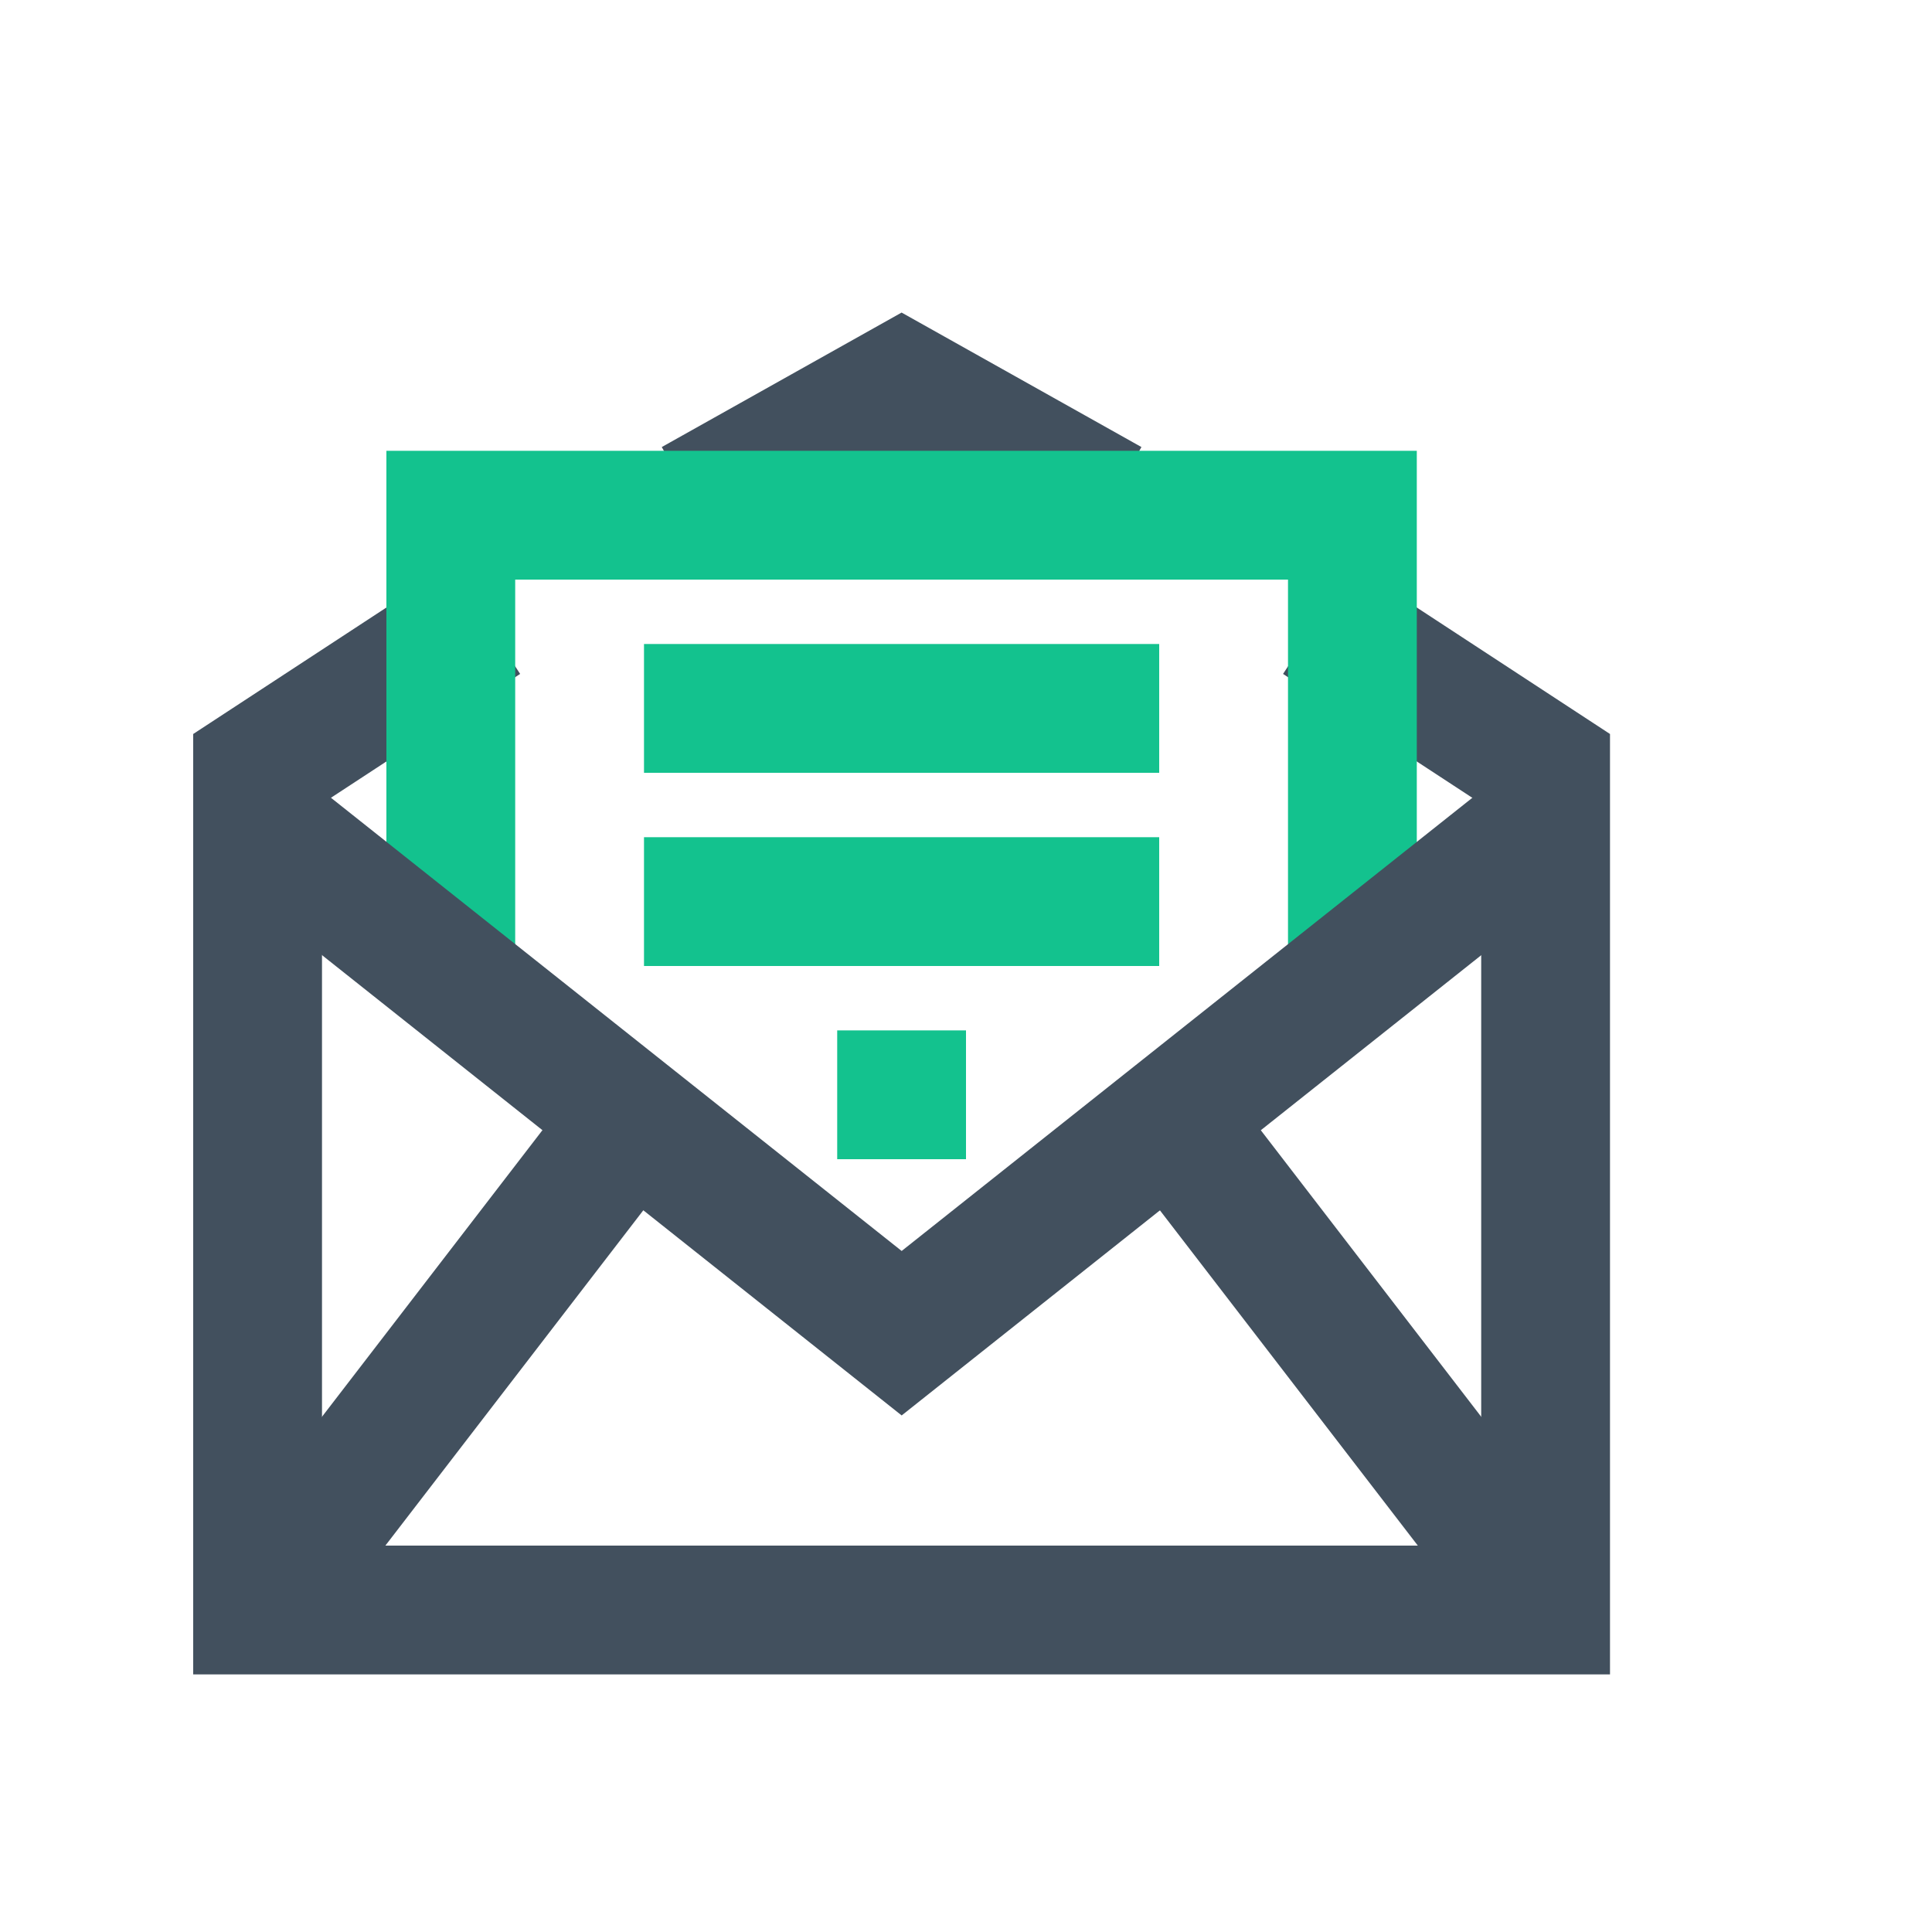
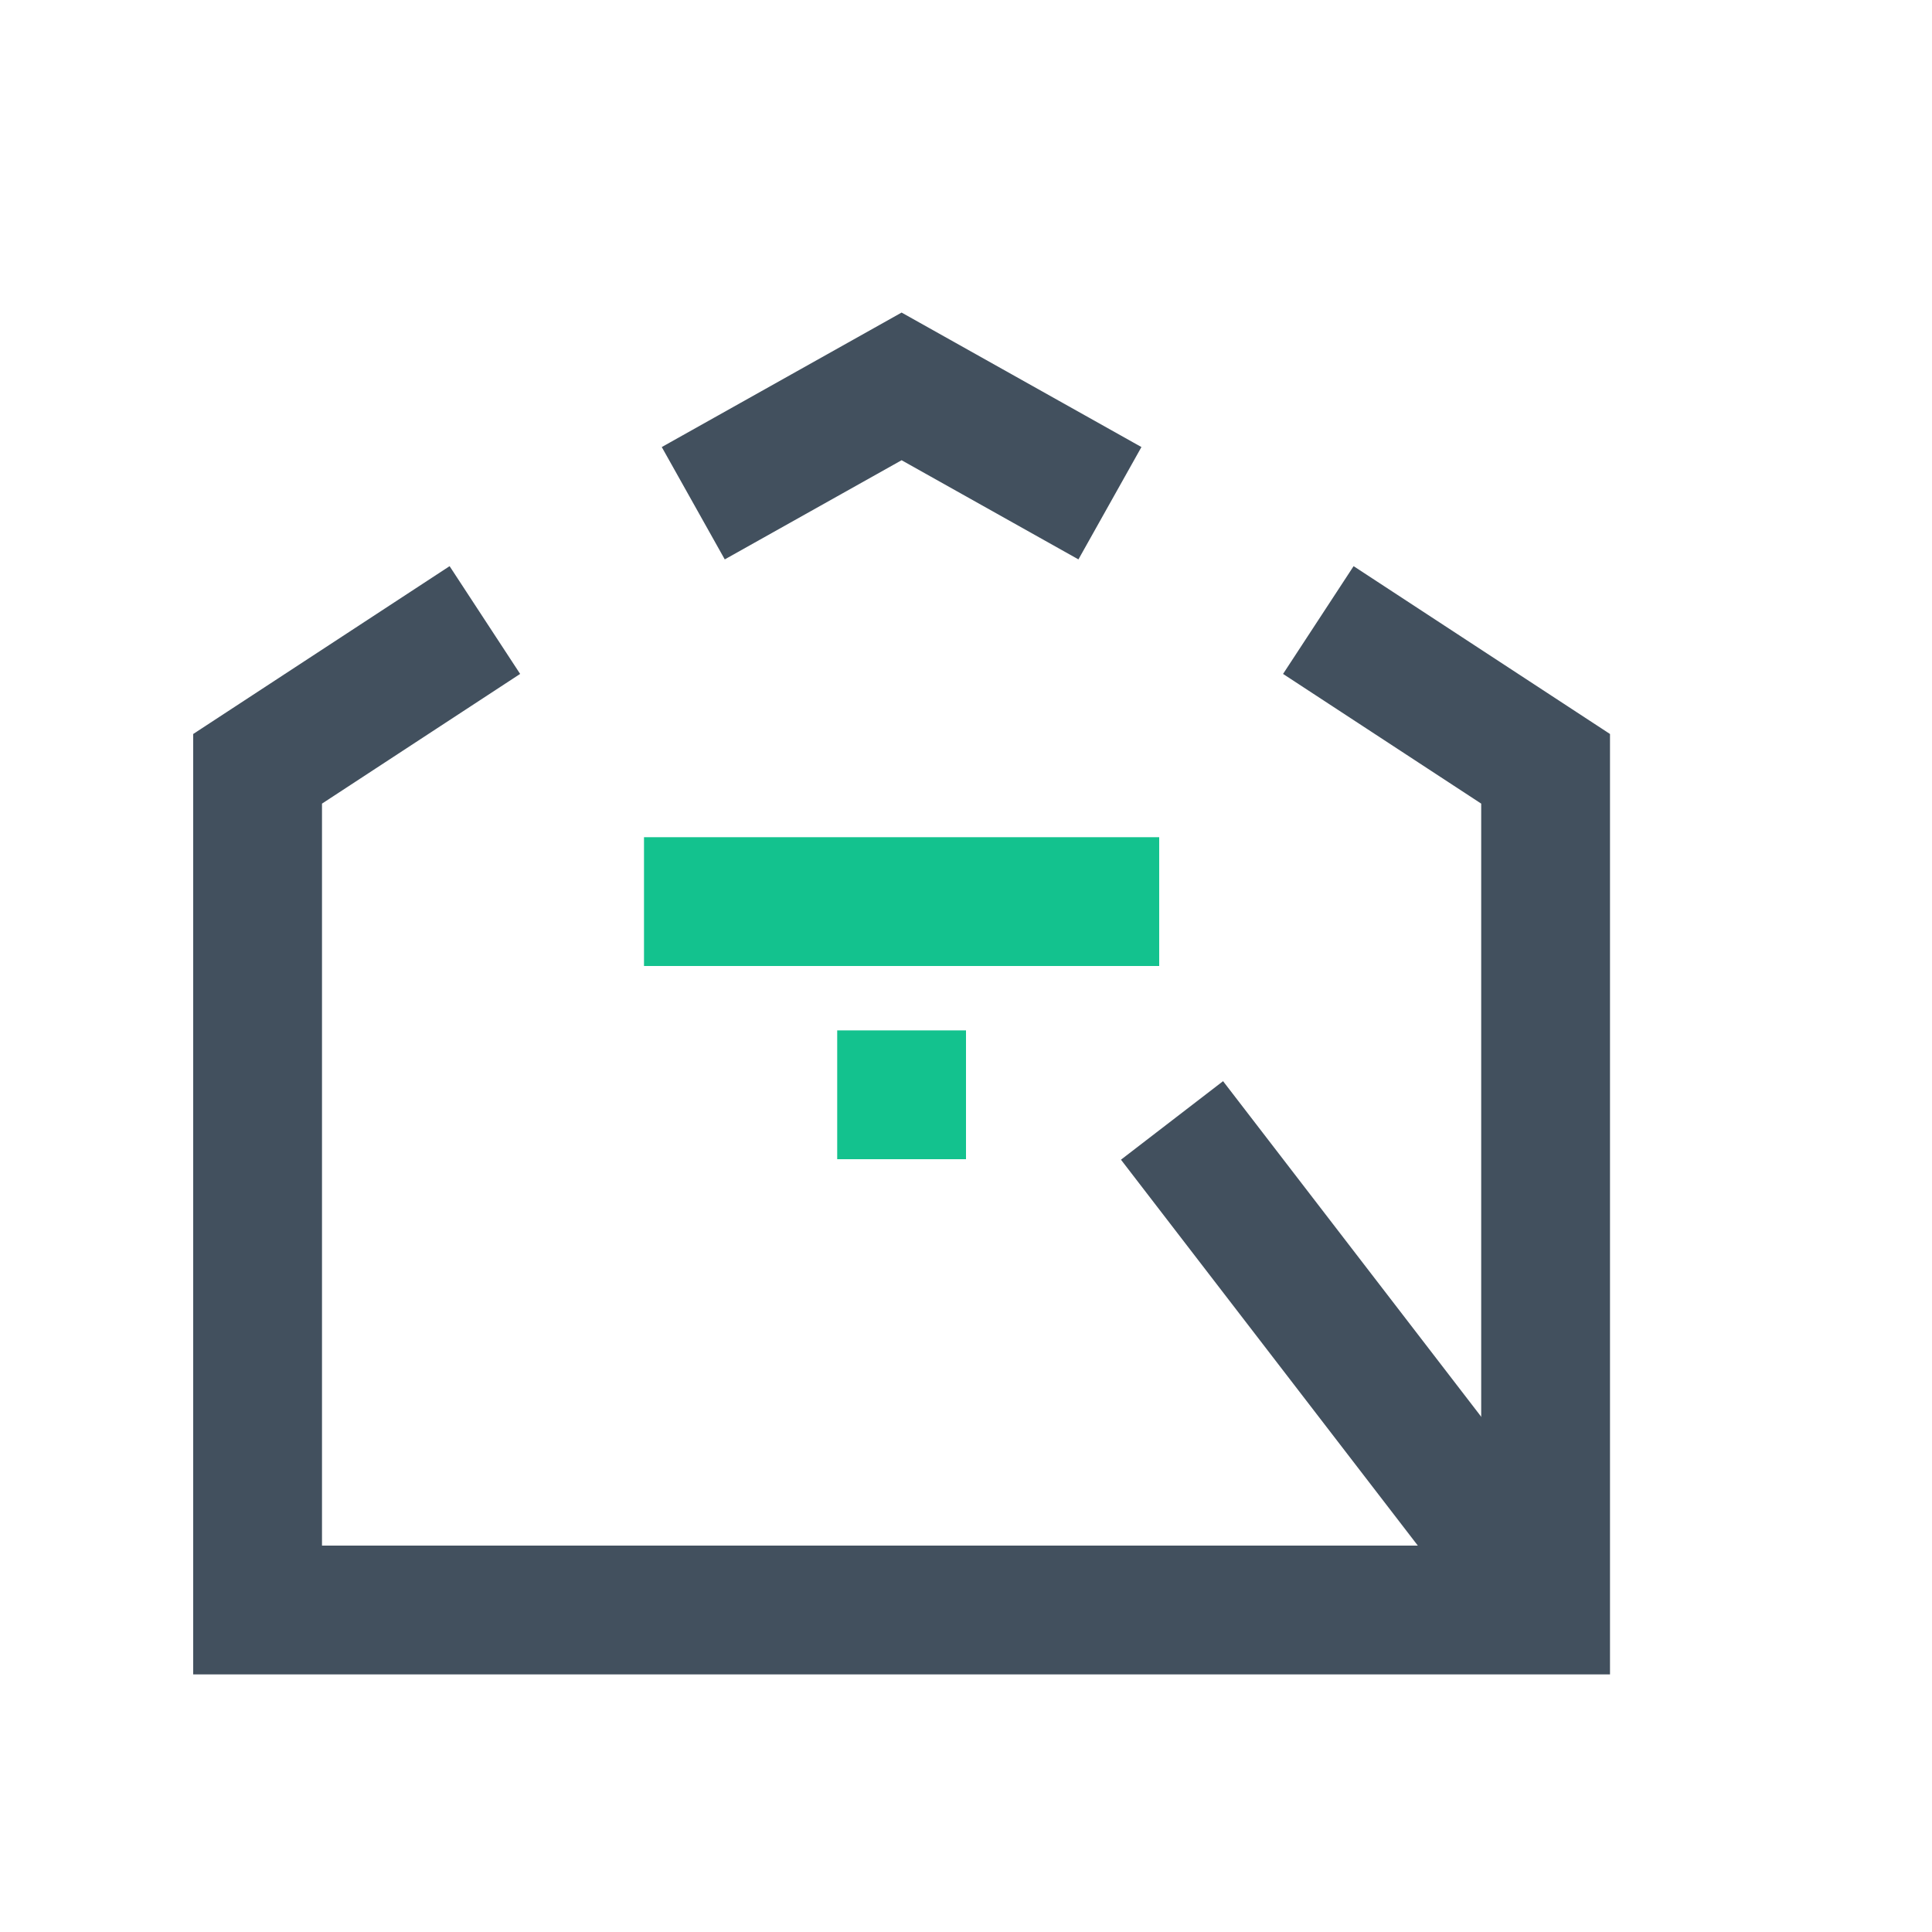
<svg xmlns="http://www.w3.org/2000/svg" width="30" height="30" viewBox="0 0 30 30" fill="none">
  <path d="M7.529 9.628L4 11.938V25H24V11.938L20.471 9.628M10.765 7.814L14 6L17.235 7.814" stroke="#42505E" stroke-width="2" />
-   <path d="M21 15V8H7V15" stroke="#13C28E" stroke-width="2" />
-   <path d="M10 11H18" stroke="#13C28E" stroke-width="2" />
  <path d="M10 14H18" stroke="#13C28E" stroke-width="2" />
  <path d="M13 17H15" stroke="#13C28E" stroke-width="2" />
-   <path d="M24.201 12.602L14.001 20.702L3.801 12.602" stroke="#42505E" stroke-width="2" />
  <path d="M24.199 25.198L18.199 17.398" stroke="#42505E" stroke-width="2" />
-   <path d="M3.801 25.198L9.801 17.398" stroke="#42505E" stroke-width="2" />
</svg>